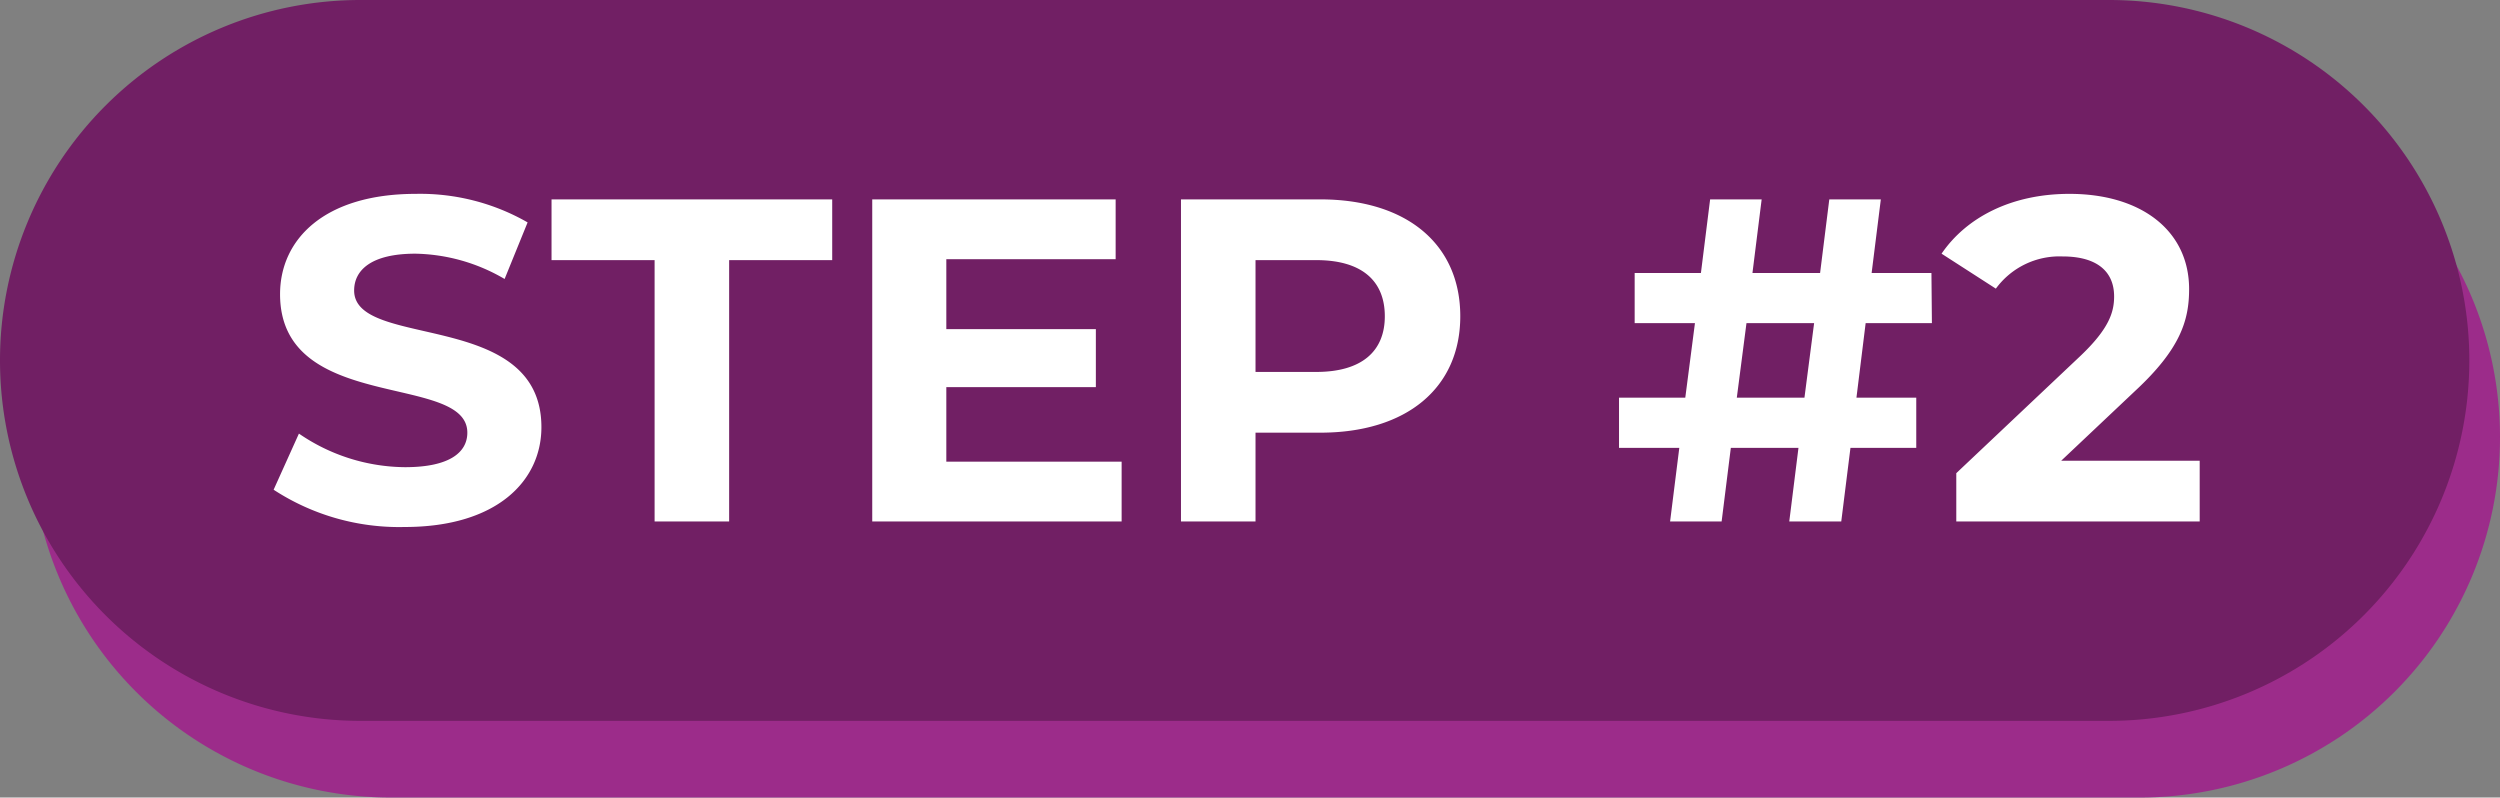
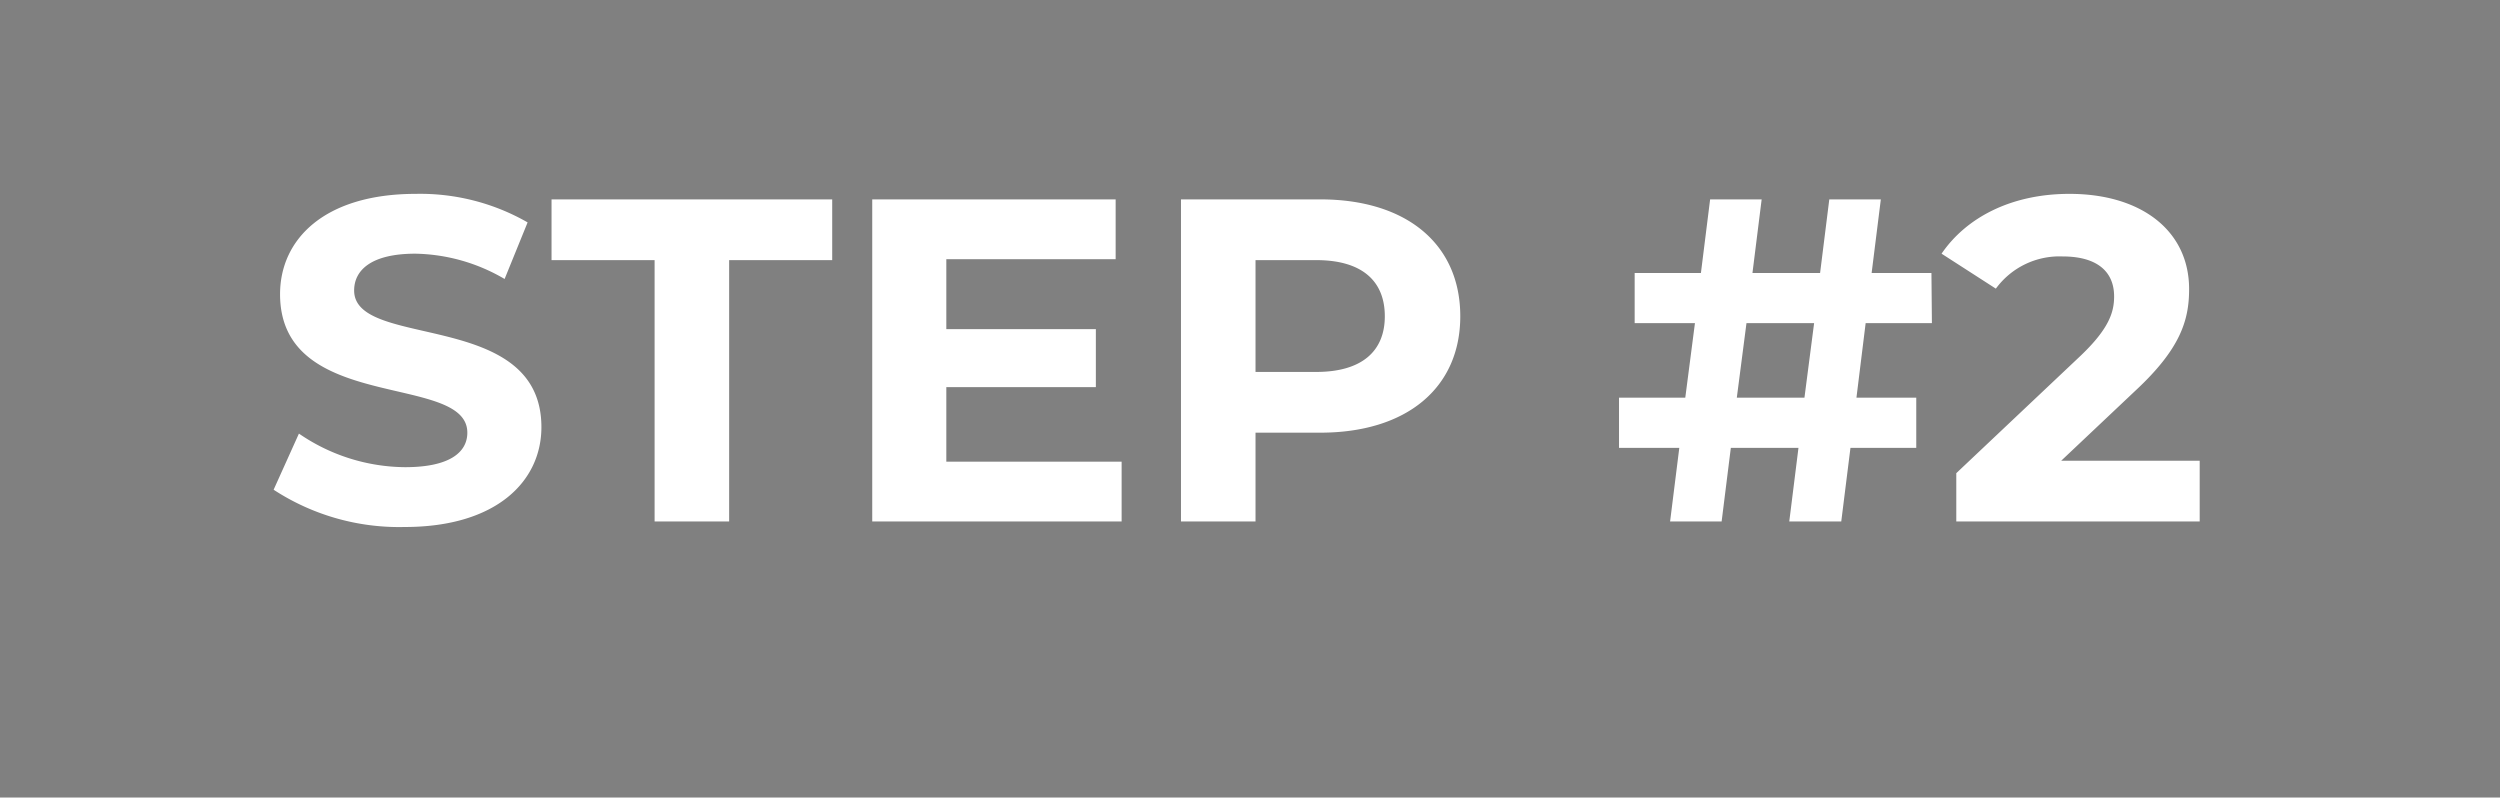
<svg xmlns="http://www.w3.org/2000/svg" width="163" height="52" viewBox="0 0 163 52">
  <rect x="0" y="0" width="163" height="52" fill="#808080" stroke="none" />
  <g id="Group_32155" data-name="Group 32155" transform="translate(-1072 -3529)">
-     <path id="Path_13390" data-name="Path 13390" d="M23.5,0h114a23.5,23.5,0,0,1,0,47H23.5a23.5,23.5,0,0,1,0-47Z" transform="translate(1074 3534)" fill="#9c2c8a" />
-     <path id="Path_13389" data-name="Path 13389" d="M23.5,0h114a23.5,23.5,0,0,1,0,47H23.5a23.5,23.5,0,0,1,0-47Z" transform="translate(1072 3529)" fill="#711f64" />
    <path id="Path_13388" data-name="Path 13388" d="M9.39.36c6,0,8.91-3,8.91-6.51,0-7.71-12.21-5.04-12.21-8.91,0-1.32,1.11-2.4,3.99-2.4a11.861,11.861,0,0,1,5.82,1.65l1.5-3.69a14.087,14.087,0,0,0-7.29-1.86c-5.97,0-8.85,2.97-8.85,6.54,0,7.8,12.21,5.1,12.21,9.03,0,1.29-1.17,2.25-4.05,2.25A12.352,12.352,0,0,1,2.49-5.73L.84-2.07A14.968,14.968,0,0,0,9.39.36ZM25.68,0h4.86V-17.04h6.72V-21H18.96v3.96h6.72ZM44.7-3.9V-8.76h9.75v-3.78H44.7V-17.1H55.74V-21H39.87V0H56.13V-3.9ZM69.09-21H60V0h4.86V-5.79h4.23c5.61,0,9.12-2.91,9.12-7.59C78.21-18.09,74.7-21,69.09-21ZM68.82-9.75H64.86v-7.29h3.96c2.97,0,4.47,1.35,4.47,3.66C73.29-11.1,71.79-9.75,68.82-9.75Zm35.82-3.18h4.32l-.03-3.27h-3.9l.6-4.8h-3.36l-.6,4.8H97.26l.6-4.8H94.5l-.6,4.8H89.58v3.27h3.93l-.63,4.86H88.56V-4.8h3.93L91.89,0h3.36l.6-4.8h4.41L99.66,0h3.39l.6-4.8h4.29V-8.07h-3.9Zm-8.4,4.86.63-4.86h4.41l-.63,4.86Zm21.15,4.11,4.83-4.56c2.94-2.73,3.51-4.59,3.51-6.63,0-3.81-3.12-6.21-7.8-6.21-3.78,0-6.72,1.53-8.34,3.9l3.54,2.28a5.135,5.135,0,0,1,4.35-2.1c2.22,0,3.36.96,3.36,2.61,0,1.02-.33,2.1-2.19,3.87l-8.1,7.65V0h15.87V-3.96Z" transform="translate(1089 3563)" fill="#fff" />
  </g>
</svg>